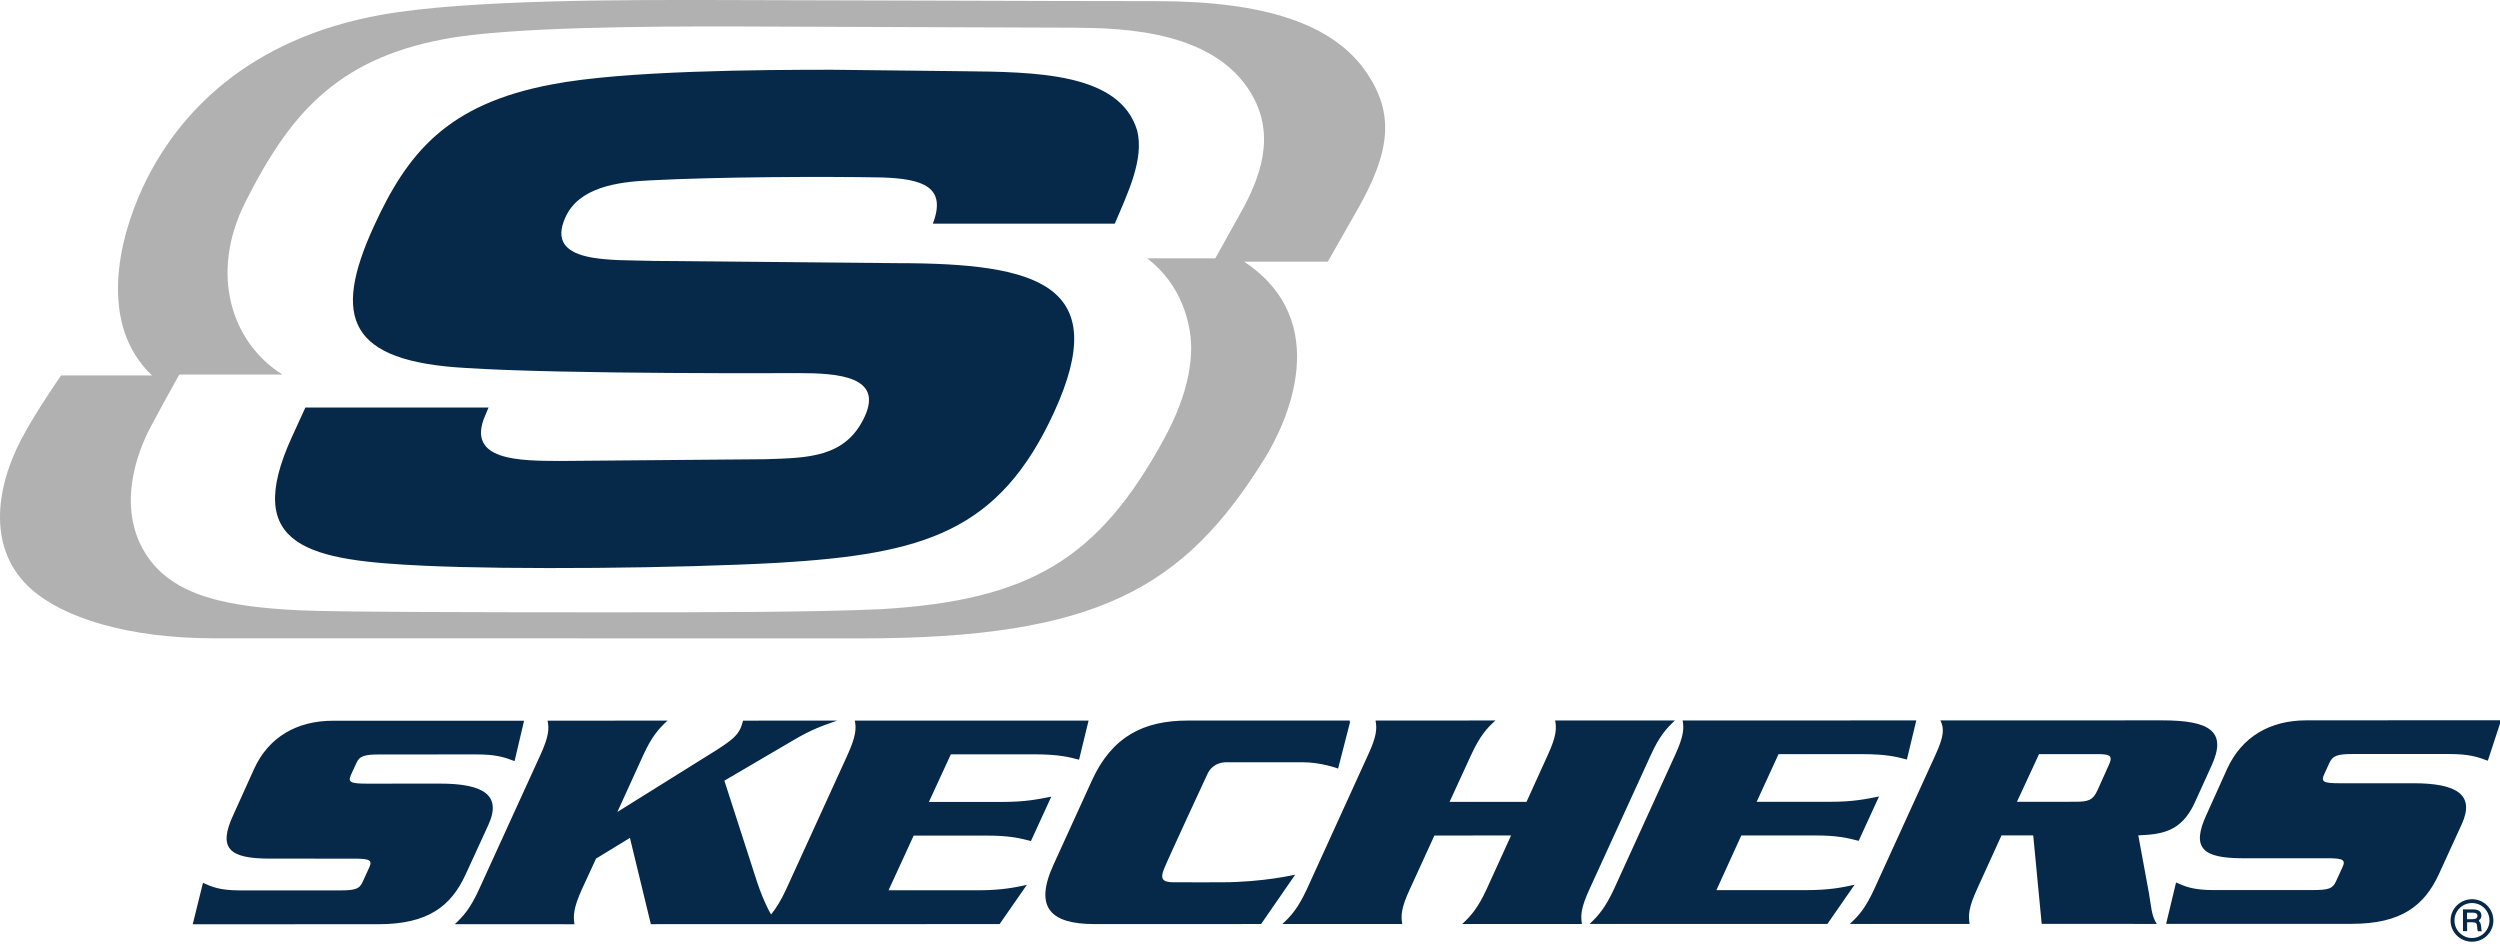
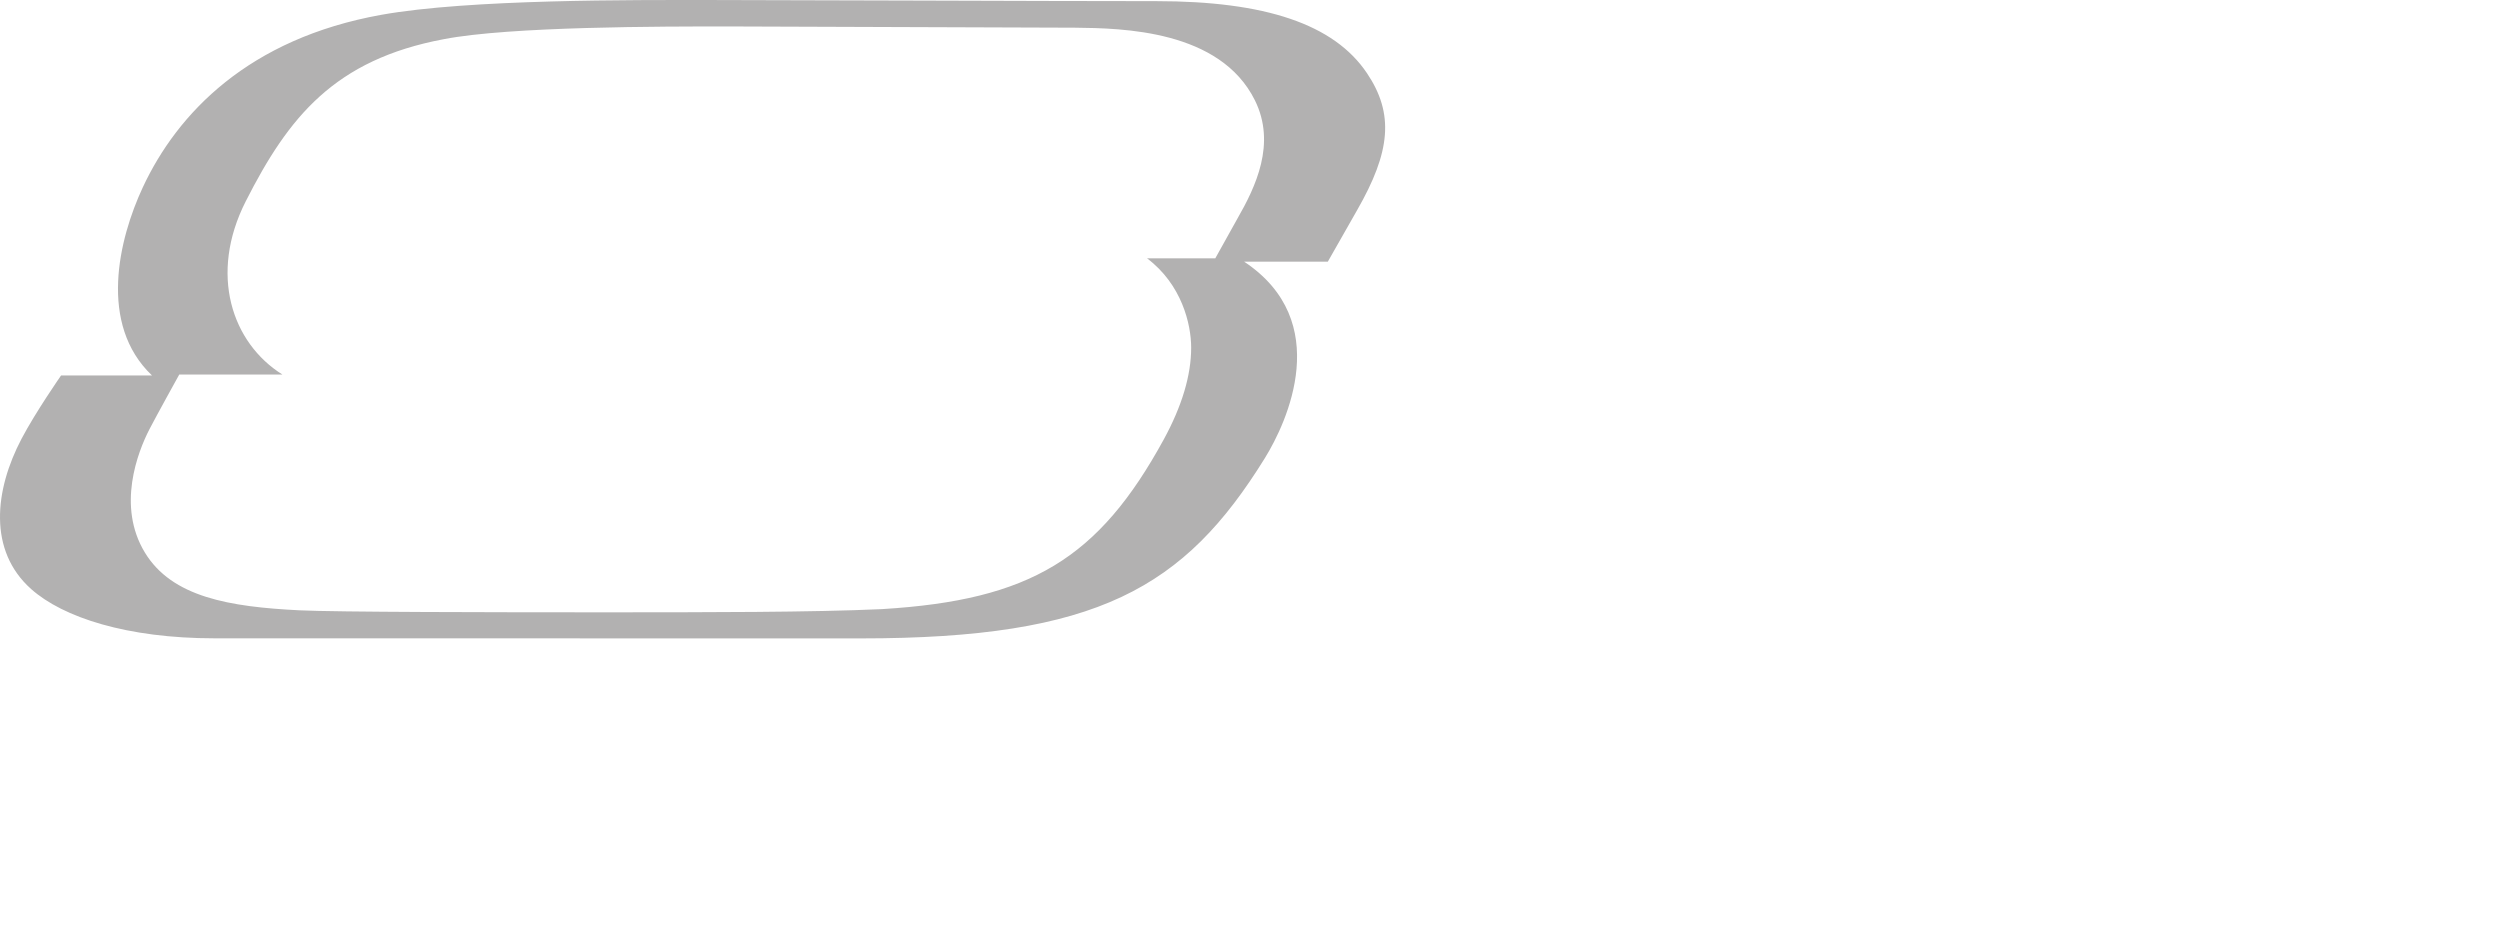
<svg xmlns="http://www.w3.org/2000/svg" width="180" height="68" viewBox="0 0 180 68" fill="none">
  <g clip-path="url(#clip0_905_400)">
-     <path d="M35.171 59.374C36.137 57.244 34.811 56.419 31.664 56.419L26.404 56.423C25.26 56.42 25.019 56.329 25.274 55.778L25.652 54.957C25.883 54.425 26.22 54.322 27.366 54.321L34.257 54.318C35.68 54.316 36.281 54.504 37.05 54.8L37.733 51.891L23.987 51.893C21.365 51.891 19.329 53.081 18.288 55.376L16.809 58.651C15.669 61.093 16.488 61.82 19.435 61.821L25.48 61.822C26.637 61.821 26.826 61.936 26.581 62.467L26.121 63.473C25.88 64.018 25.582 64.108 24.432 64.109H17.271C15.796 64.108 15.213 63.836 14.614 63.563L13.877 66.547L27.252 66.543C30.811 66.541 32.475 65.252 33.527 62.956L35.171 59.374M71.052 60.163C72.765 60.161 73.517 60.373 74.227 60.556L75.694 57.358C74.814 57.53 73.877 57.741 72.171 57.739L66.881 57.739L68.46 54.314L74.487 54.311C76.231 54.314 76.982 54.51 77.692 54.7L78.377 51.884L61.547 51.883C61.66 52.461 61.634 53.005 61.004 54.395L56.611 64.013C56.211 64.881 55.867 65.415 55.516 65.84C55.068 65.062 54.737 64.175 54.52 63.536L52.155 56.209L57.063 53.33C58.463 52.499 59.231 52.251 60.277 51.883L53.498 51.886C53.443 52.074 53.402 52.252 53.319 52.434C53.096 52.924 52.734 53.279 51.56 54.023L44.45 58.462L46.302 54.397C46.938 53.003 47.435 52.463 48.063 51.883L39.426 51.889C39.542 52.465 39.529 53.005 38.89 54.397L34.498 64.019C33.864 65.41 33.375 65.951 32.743 66.544L41.361 66.545C41.272 65.952 41.273 65.407 41.901 64.018L42.915 61.82L45.355 60.328L46.861 66.54L71.971 66.534L73.933 63.712C73.088 63.891 72.145 64.099 70.424 64.1H63.975L65.784 60.163L71.051 60.162M93.255 62.976C93.255 62.976 90.91 63.525 87.965 63.524C87.965 63.524 85.09 63.532 84.494 63.523C83.742 63.519 83.512 63.312 83.797 62.592C84.08 61.871 86.944 55.711 86.944 55.711C87.045 55.489 87.404 54.881 88.327 54.881L93.773 54.882C95.128 54.879 96.344 55.337 96.344 55.337L97.21 51.966L97.166 51.969L97.191 51.879L85.521 51.88C82.347 51.88 80.068 53.023 78.621 56.189L75.866 62.228C74.418 65.374 75.668 66.534 78.817 66.534L90.799 66.53L93.255 62.976M114.451 64.001L118.85 54.382C119.479 52.993 119.979 52.451 120.596 51.872L111.971 51.876C112.076 52.452 112.071 52.993 111.43 54.383L109.908 57.735L104.37 57.734L105.908 54.386C106.551 52.99 107.036 52.45 107.672 51.875L99.039 51.88C99.146 52.455 99.135 52.992 98.485 54.387L94.1 64.009C93.457 65.392 92.966 65.944 92.328 66.53L100.961 66.527C100.863 65.942 100.866 65.394 101.517 64.006L103.277 60.157L108.798 60.155L107.042 64.005C106.404 65.392 105.911 65.939 105.283 66.527L113.901 66.526C113.798 65.939 113.811 65.391 114.451 64.001M130.013 64.089L123.583 64.088L125.374 60.153L130.66 60.152C132.354 60.149 133.124 60.359 133.824 60.542L135.29 57.347C134.407 57.521 133.473 57.73 131.781 57.729L126.48 57.728L128.055 54.299L134.095 54.298C135.839 54.299 136.585 54.498 137.296 54.685L137.972 51.87L121.151 51.874C121.25 52.452 121.239 52.992 120.597 54.386L116.213 64.001C115.568 65.391 115.069 65.939 114.452 66.525L131.573 66.522L133.532 63.7C132.702 63.884 131.741 64.093 130.013 64.089ZM151.821 55.114L151.016 56.904C150.692 57.613 150.367 57.726 149.408 57.727L145.221 57.728L146.81 54.299L150.98 54.296C151.929 54.294 152.157 54.402 151.821 55.114H151.821ZM153.959 60.147C155.583 60.065 157.03 59.947 158.019 57.798L159.245 55.099C160.366 52.643 159.082 51.866 155.684 51.866L139.707 51.869C139.992 52.449 139.983 52.986 139.34 54.382L134.951 64.001C134.315 65.39 133.829 65.935 133.183 66.523L141.813 66.521C141.712 65.935 141.719 65.387 142.355 63.999L144.107 60.151L146.392 60.148L147.002 66.52L155.292 66.521C154.895 65.965 154.887 65.205 154.717 64.271L153.958 60.147M167.716 54.93C167.965 54.398 168.287 54.291 169.449 54.288L176.334 54.29C177.767 54.292 178.344 54.48 179.123 54.773L180.079 51.857L166.049 51.865C163.435 51.865 161.411 53.053 160.358 55.349L158.882 58.623C157.748 61.068 158.568 61.795 161.509 61.795L167.556 61.794C168.703 61.792 168.91 61.906 168.656 62.442L168.196 63.446C167.957 63.99 167.666 64.082 166.492 64.084L159.337 64.085C157.891 64.085 157.279 63.81 156.676 63.538L155.96 66.519L169.318 66.517C172.882 66.515 174.55 65.221 175.607 62.924L177.244 59.346C178.219 57.216 176.896 56.391 173.734 56.393L168.476 56.394C167.317 56.393 167.083 56.305 167.341 55.75L167.715 54.931M177.626 66.184H177.979C178.253 66.184 178.378 66.105 178.378 65.947C178.378 65.783 178.26 65.71 178.011 65.71H177.626V66.184ZM178.056 65.476C178.45 65.476 178.661 65.633 178.661 65.924C178.661 66.067 178.62 66.144 178.49 66.256L178.496 66.334L178.568 66.419C178.582 66.436 178.591 66.466 178.605 66.52C178.62 66.558 178.629 66.599 178.631 66.64L178.645 66.751L178.654 66.852L178.661 66.917C178.661 66.947 178.661 66.954 178.693 67.049H178.411C178.378 66.977 178.371 66.962 178.361 66.79C178.34 66.46 178.291 66.404 177.979 66.404H177.633V67.042H177.334V65.476H178.056M176.722 66.279C176.722 66.971 177.288 67.537 177.987 67.537C178.32 67.535 178.638 67.402 178.873 67.166C179.109 66.931 179.241 66.612 179.242 66.279C179.242 65.578 178.683 65.019 177.987 65.019C177.288 65.019 176.722 65.578 176.722 66.279ZM179.523 66.279C179.523 67.12 178.834 67.804 177.987 67.804C177.13 67.804 176.44 67.12 176.44 66.279C176.44 65.429 177.13 64.743 177.987 64.743C178.394 64.743 178.785 64.904 179.073 65.192C179.361 65.481 179.523 65.871 179.523 66.279Z" fill="#062849" />
    <path d="M89.082 15.761L87.501 18.599H82.587C85.088 20.479 85.762 23.341 85.764 25.022C85.768 27.018 85.1 29.238 83.796 31.631C79.096 40.233 74.177 43.203 63.542 43.854L63.497 43.857C58.479 44.087 50.956 44.087 43.281 44.087C35.606 44.087 24.157 44.072 21.577 43.943C16.516 43.693 12.384 42.998 10.429 39.78C8.402 36.444 9.912 32.552 10.757 30.912C11.235 29.984 12.906 26.967 12.906 26.967H20.335C16.695 24.692 15.028 19.747 17.692 14.497C20.765 8.441 24.072 4.299 31.957 2.82C36.706 1.9 47.726 1.904 52.431 1.904L77.405 1.994C80.825 2.03 87.841 2.159 90.352 7.221C91.901 10.344 90.406 13.456 89.082 15.761ZM98.419 5.265C96.046 1.736 91.096 0.083 83.255 0.083C75.162 0.083 56.431 0.001 51.147 0.001C45.649 0.001 33.79 -0.069 27.459 1.066C17.906 2.777 12.774 8.147 10.284 13.484C8.541 17.219 7.065 23.345 10.943 27.032H4.398C4.398 27.032 2.557 29.678 1.553 31.588C-0.39 35.284 -0.873 39.638 2.245 42.414C4.534 44.45 9.13 45.959 15.447 45.959L61.986 45.965C79.017 45.965 85.28 42.334 91.064 32.994C92.673 30.398 96.046 23.134 89.576 18.838H95.604L97.712 15.133C100.125 10.924 100.393 8.199 98.42 5.265" fill="#B2B1B1" />
-     <path d="M35.176 29.34L34.923 29.942C33.523 33.2 37.465 33.173 40.303 33.19L55.129 33.064C58.144 32.96 60.891 32.98 62.268 29.974C63.567 27.126 60.4 26.863 57.501 26.863C57.501 26.863 40.632 26.959 33.509 26.492C25.104 26.019 23.895 22.907 26.91 16.311C29.3 11.088 32.123 7.503 39.752 6.075C44.889 5.077 54.852 5.022 59.92 5.022L69.22 5.127C74.596 5.18 80.627 5.232 81.877 9.402C82.387 11.454 81.211 13.883 80.264 16.102H67.166C68.173 13.461 66.462 12.881 63.548 12.778C59.371 12.697 51.632 12.733 46.797 12.987C44.379 13.095 41.684 13.514 40.72 15.624C39.149 19.053 44.061 18.679 47.031 18.785L64.611 18.948C74.814 18.948 80.08 20.529 75.904 29.658C71.948 38.306 66.487 39.892 56.06 40.52C48.767 40.924 36.885 41.025 30.599 40.735C22.365 40.356 17.355 39.468 21.022 31.451L21.988 29.34H35.176Z" fill="#062849" />
  </g>
  <defs>
    <clipPath id="clip0_905_400">
      <rect width="180" height="68" fill="white" />
    </clipPath>
  </defs>
</svg>